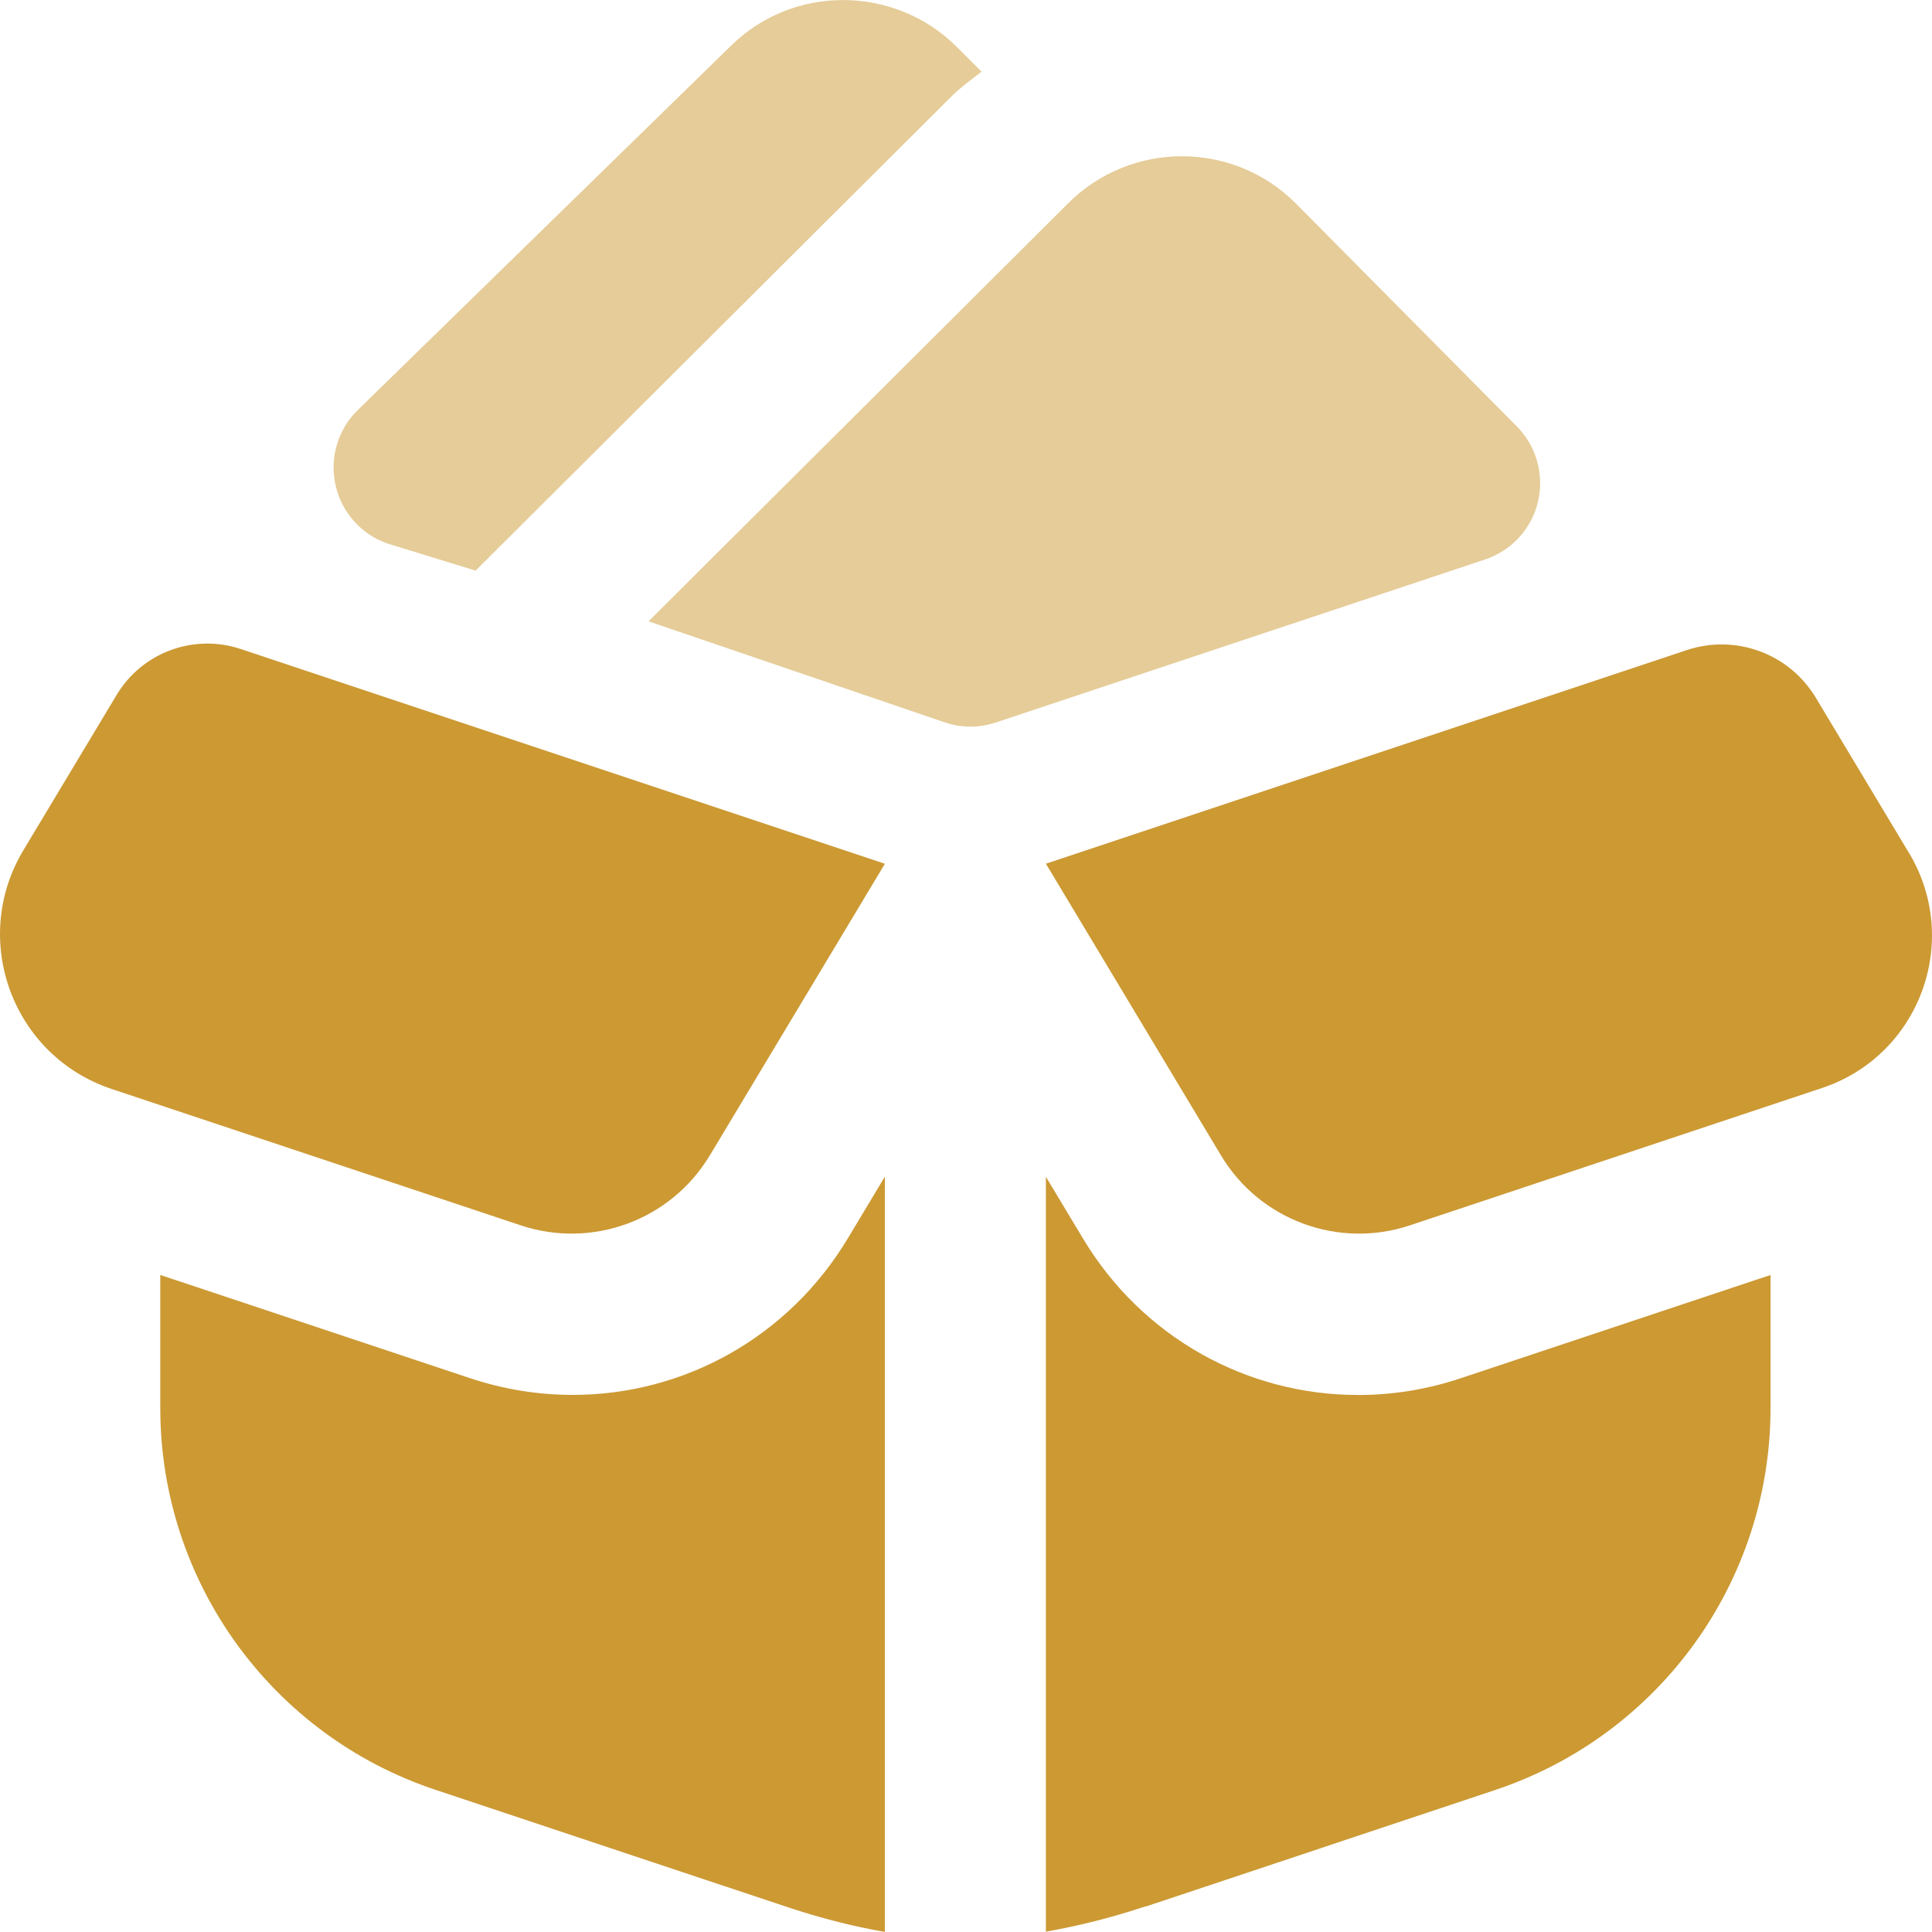
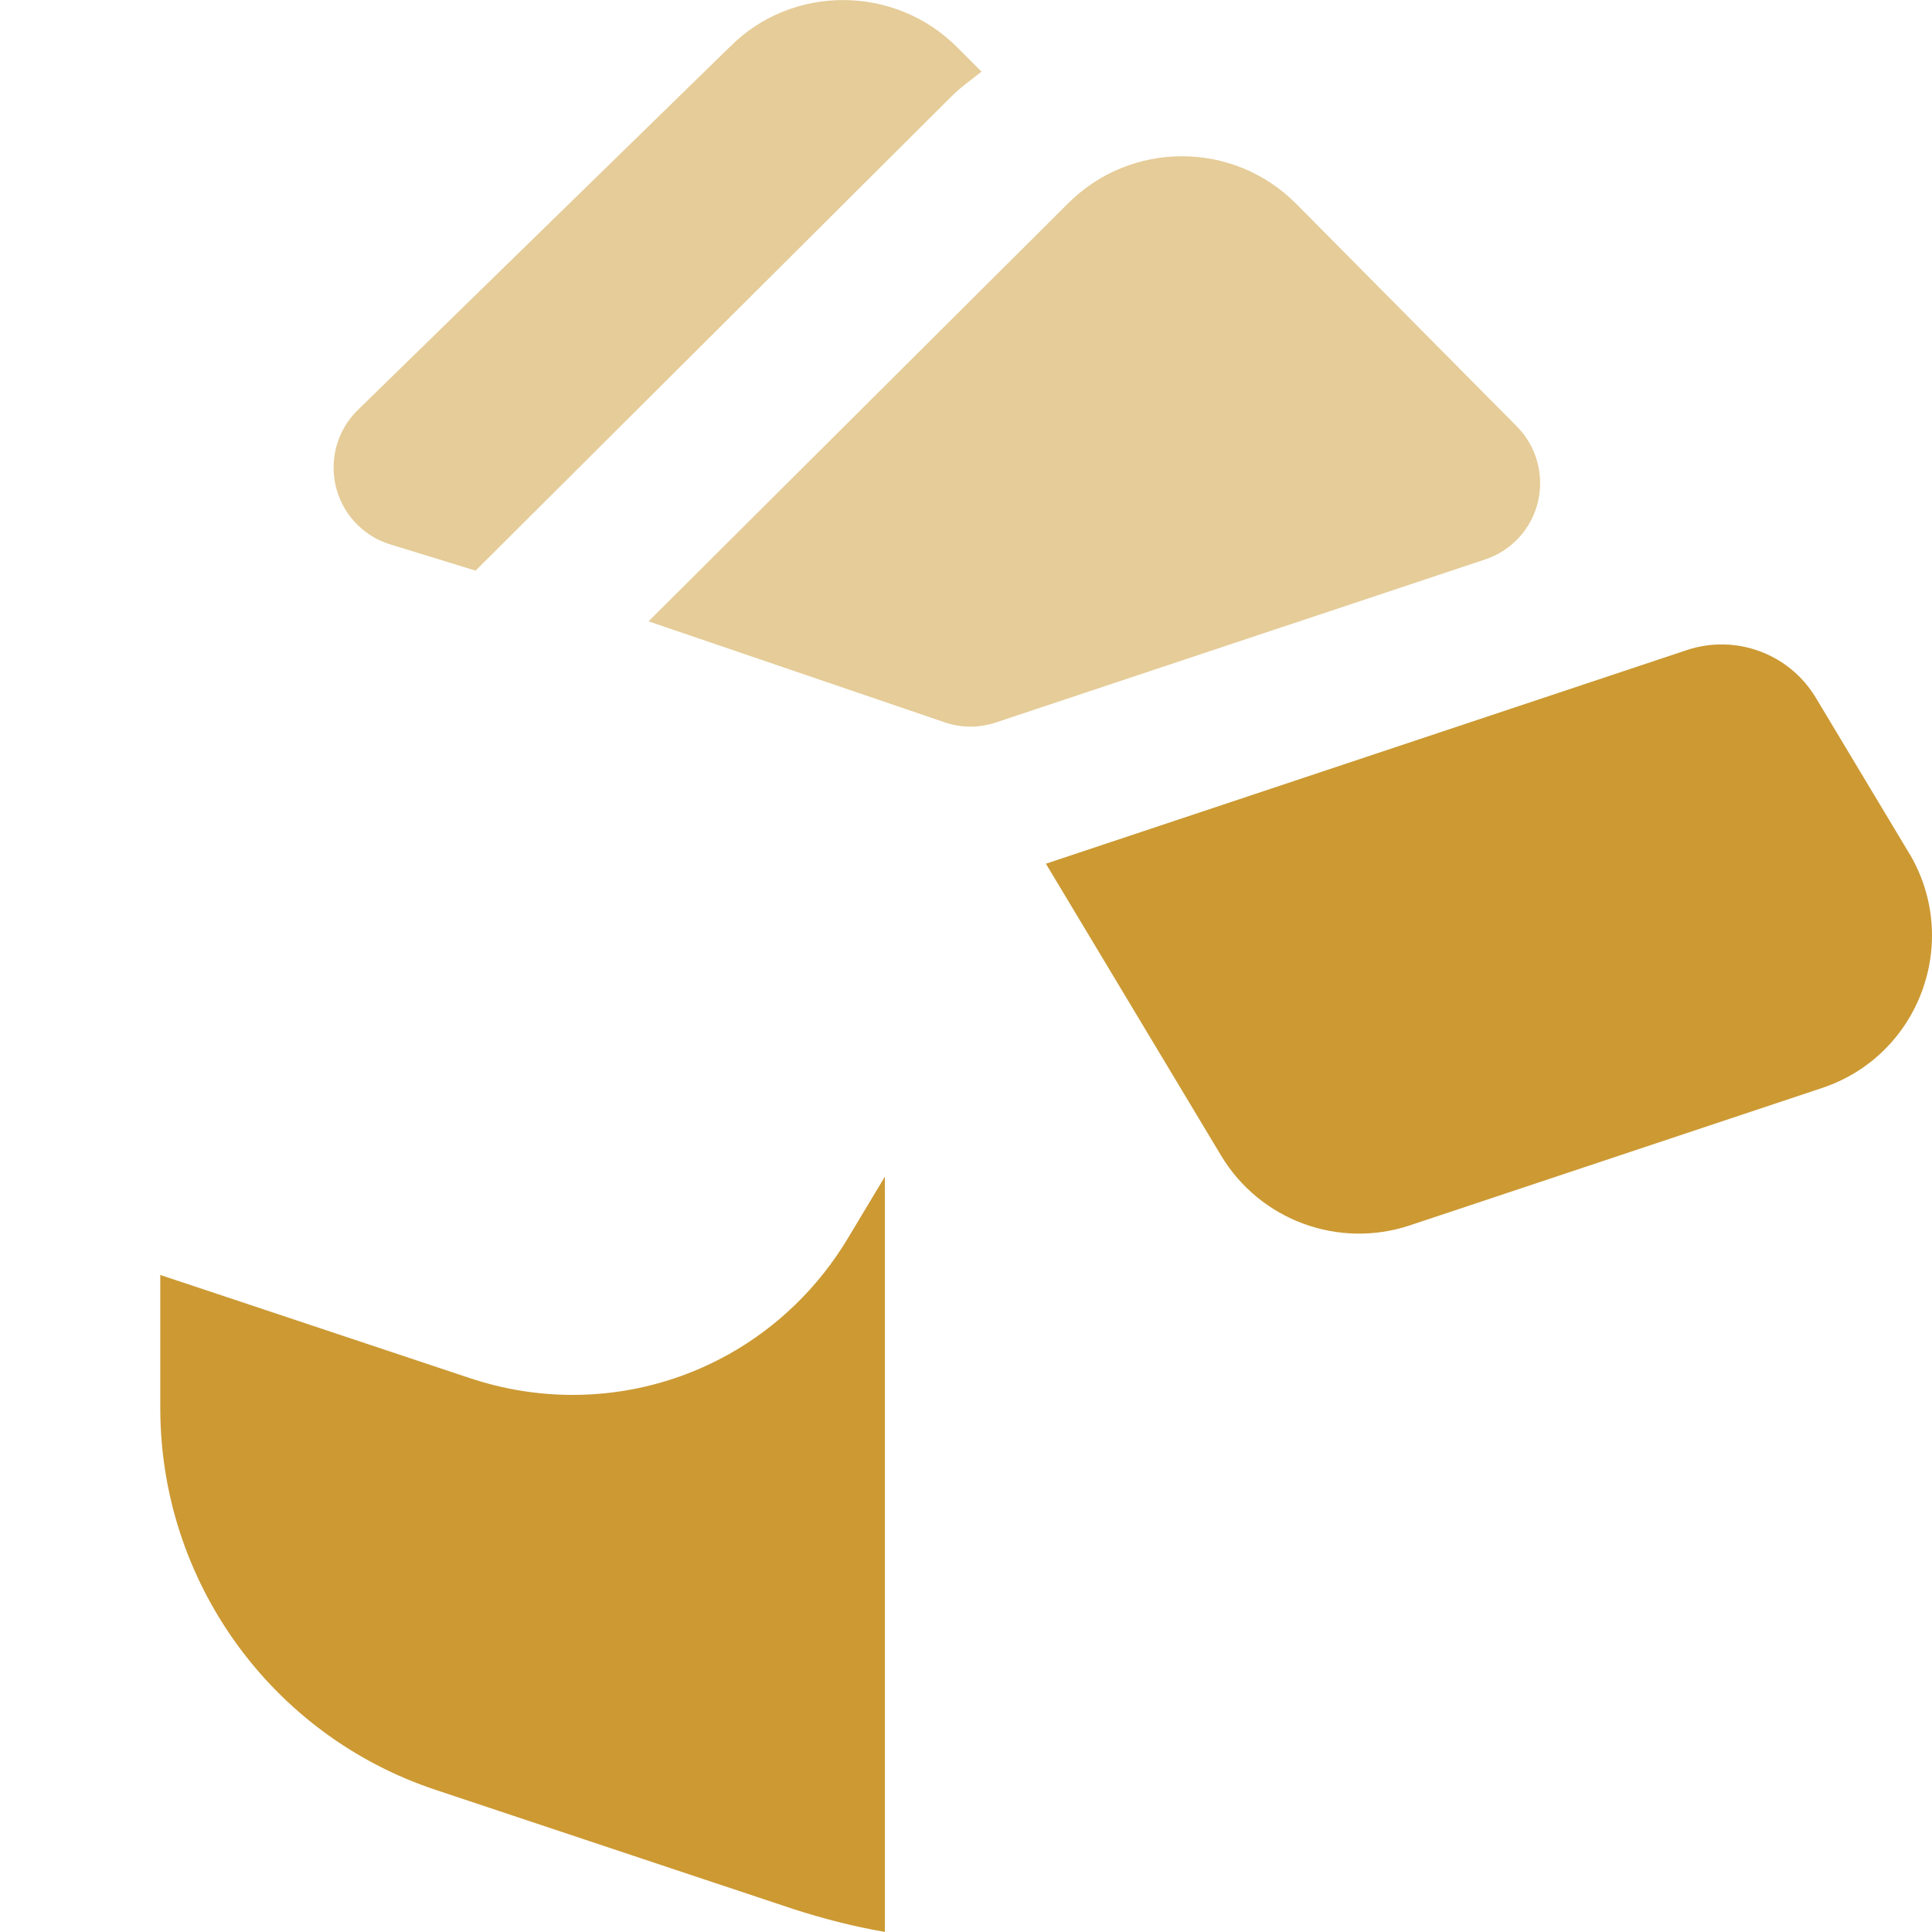
<svg xmlns="http://www.w3.org/2000/svg" xml:space="preserve" width="0.5in" height="0.5in" version="1.1" style="shape-rendering:geometricPrecision; text-rendering:geometricPrecision; image-rendering:optimizeQuality; fill-rule:evenodd; clip-rule:evenodd" viewBox="0 0 500 500" data-name="Layer 1">
  <defs>
    <style type="text/css">
   
    .fil1 {fill:#CC9933;fill-rule:nonzero}
    .fil0 {fill:#CC9933;fill-rule:nonzero;fill-opacity:0.502}
   
  </style>
  </defs>
  <g id="Layer_x0020_1">
    <g id="_2525474467904">
      <path class="fil0" d="M100.57 140.76c-6.9,-2.27 -12.09,-8.02 -13.71,-15.1 -1.62,-7.08 0.54,-14.48 5.75,-19.56l96.37 -94.06c16.05,-16.08 42.51,-16.04 58.74,0.19l6.31 6.31c-2.63,2.06 -5.33,3.96 -7.73,6.35l-123.22 122.79 -22.5 -6.92z" />
      <path class="fil0" d="M398.03 129.86c-1.67,7 -6.83,12.64 -13.67,14.92l-126.62 42.19c-2.15,0.7 -4.38,1.08 -6.58,1.08 -2.21,0 -4.46,-0.35 -6.58,-1.08l-76.74 -26.17 108.54 -108.13c16.29,-16.31 42.71,-16.29 58.96,-0.04l57.2 57.71c5.08,5.13 7.15,12.5 5.48,19.52l0.02 0z" />
-       <path class="fil1" d="M351.42 361.02c-28.57,0 -55.7,-14.75 -71.16,-40.52l-9.59 -15.96 0 195.37c8.8,-1.54 17.5,-3.79 25.76,-6.54l0.21 0 90.33 -30.13c42.55,-14.19 71.24,-53.98 71.24,-98.81l0 -34.46 -80.12 26.7c-8.83,2.96 -17.81,4.36 -26.67,4.36l0 -0.02z" />
      <path class="fil1" d="M494.05 220.76l-24.11 -40.17c-6.85,-11.43 -20.73,-16.56 -33.38,-12.35l-165.88 55.29 45.32 75.5c10.04,16.75 30.38,24.27 48.91,18.08l106.64 -35.54c25.23,-8.41 36.19,-38.02 22.5,-60.83l0 0.02z" />
      <path class="fil1" d="M229 500l0 -195.48 -9.58 15.96c-15.46,25.75 -42.59,40.52 -71.16,40.52 -8.85,0 -17.83,-1.4 -26.67,-4.35l-80.11 -26.69 0 34.44c0,44.83 28.69,84.65 71.24,98.81l92.41 30.79c7.8,2.52 15.8,4.59 23.88,5.98l0 0.02z" />
-       <path class="fil1" d="M183.69 299.04l45.32 -75.5 -166.73 -55.58c-12.15,-4.04 -25.5,0.88 -32.09,11.88l-24.15 40.22c-13.9,23.17 -2.77,53.23 22.86,61.77l105.87 35.29c18.52,6.17 38.86,-1.35 48.9,-18.08l0.02 0z" />
    </g>
  </g>
</svg>